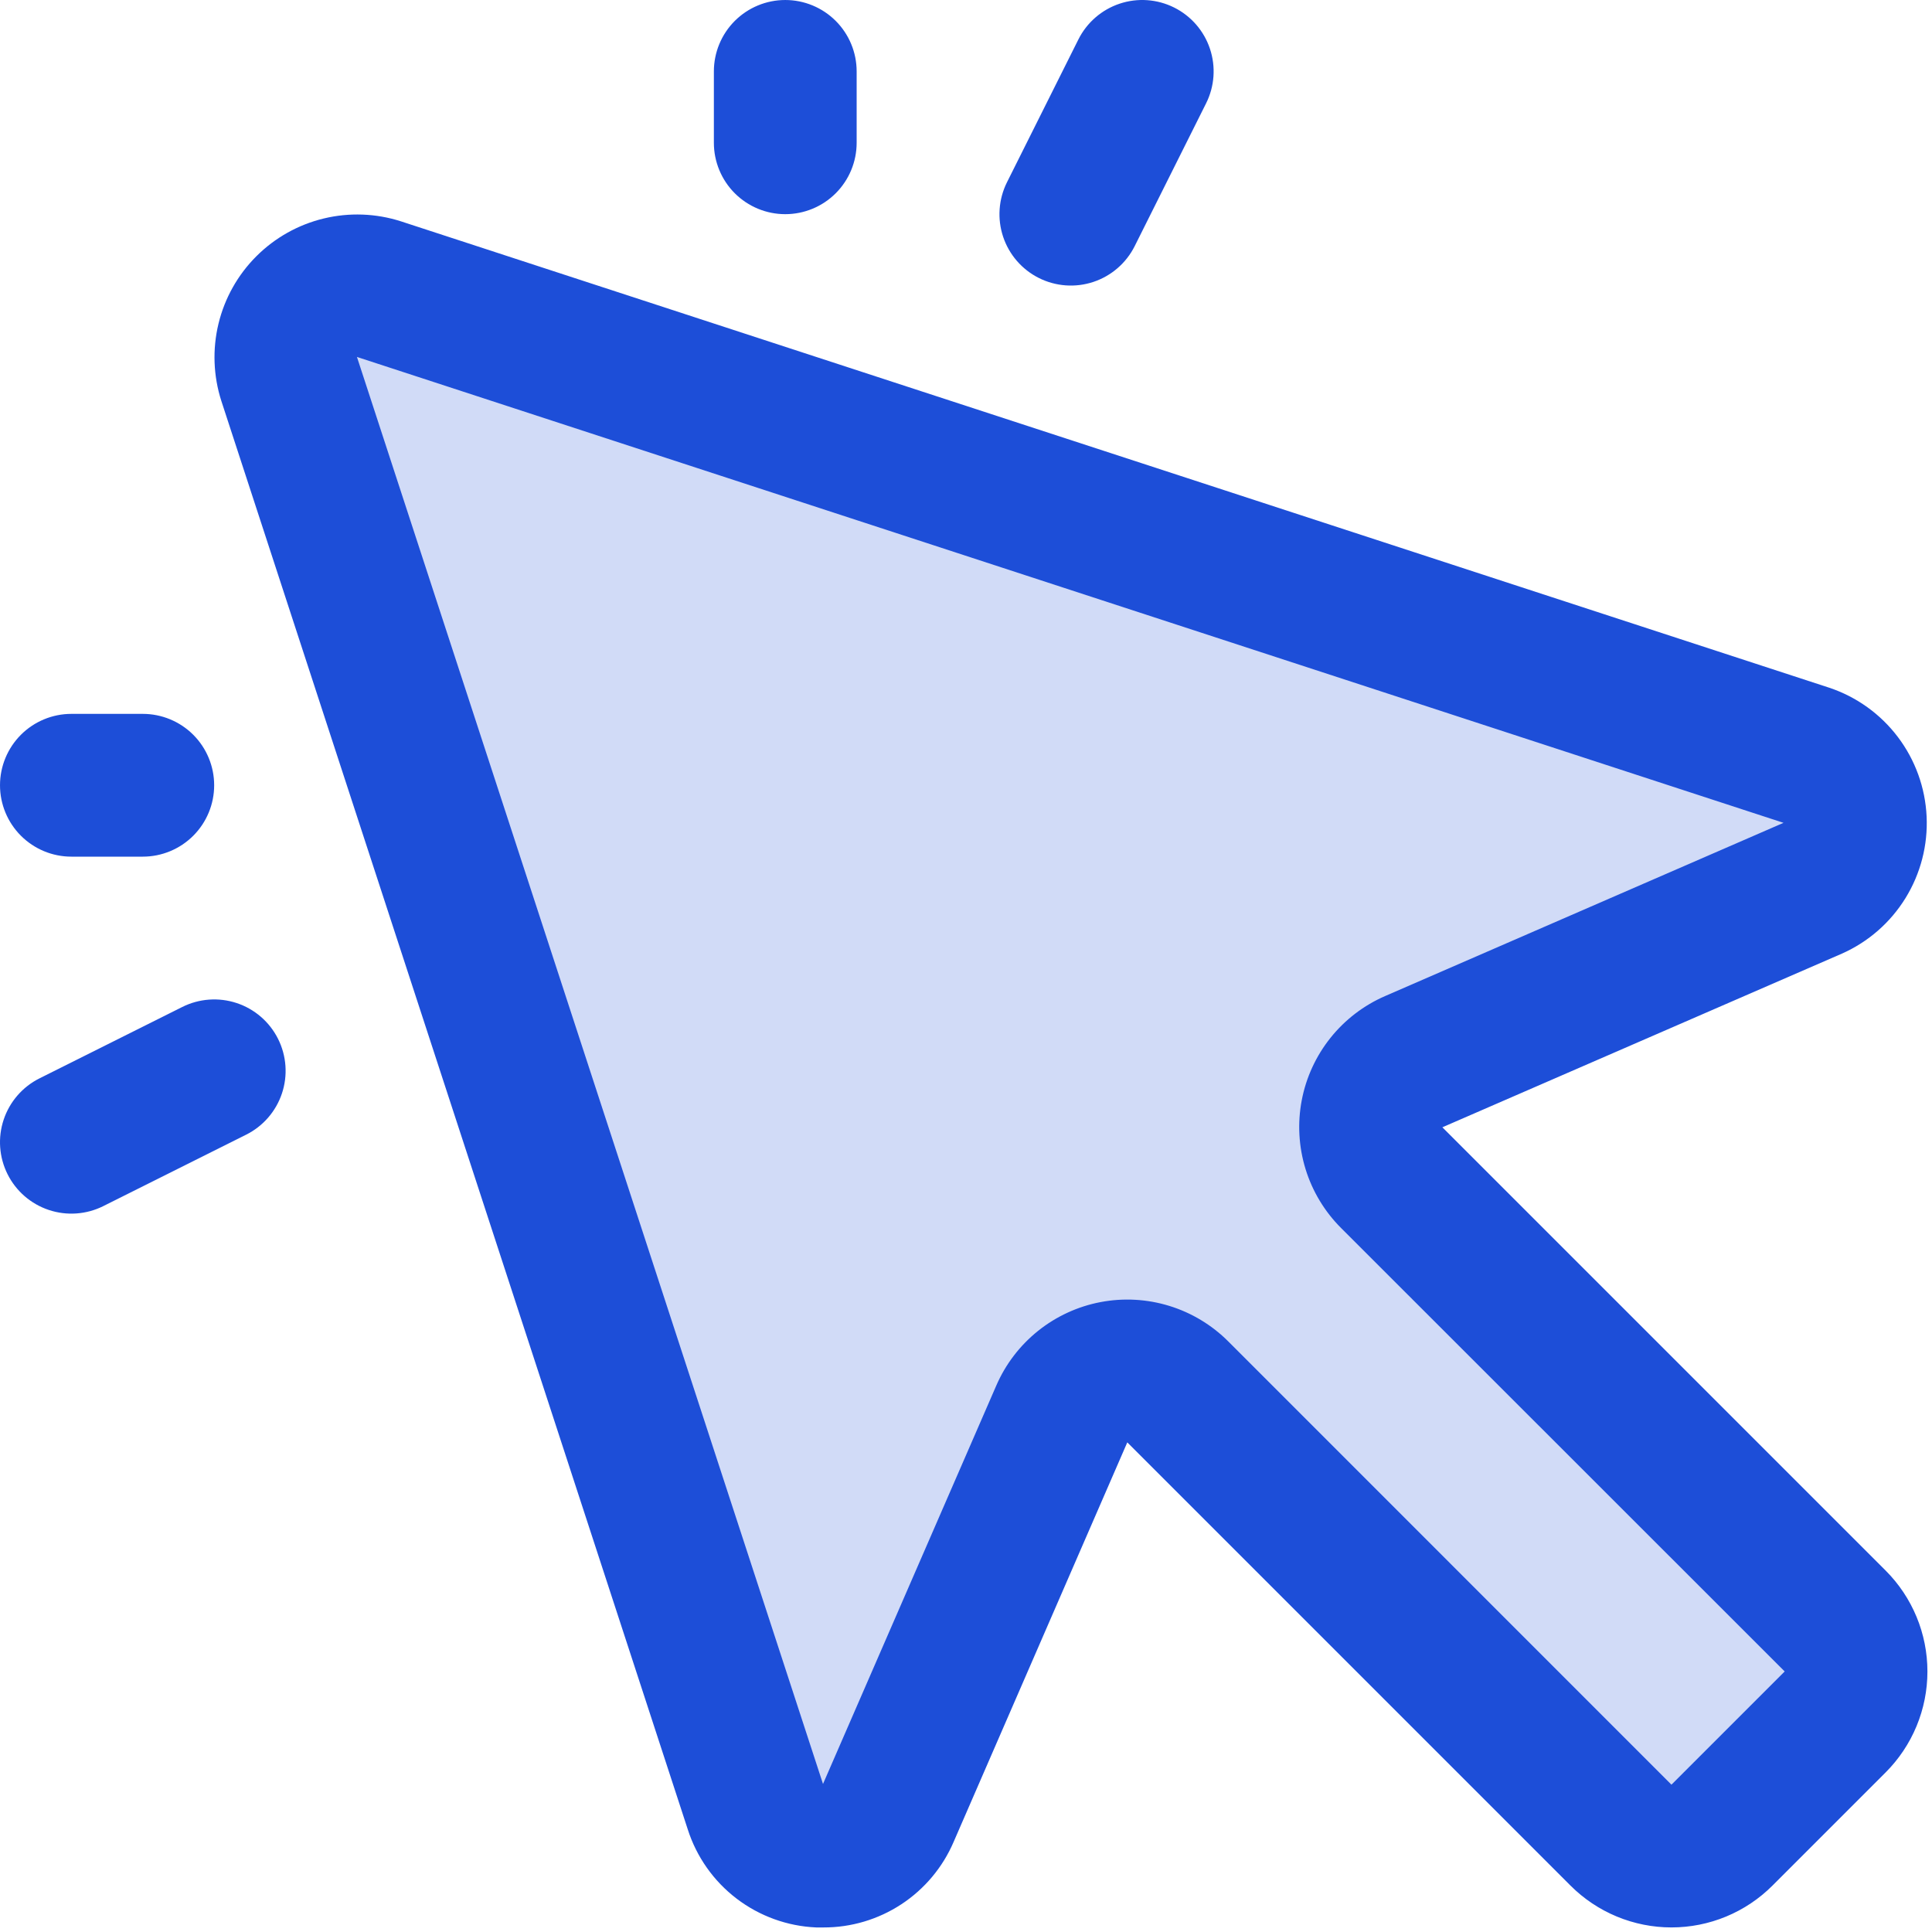
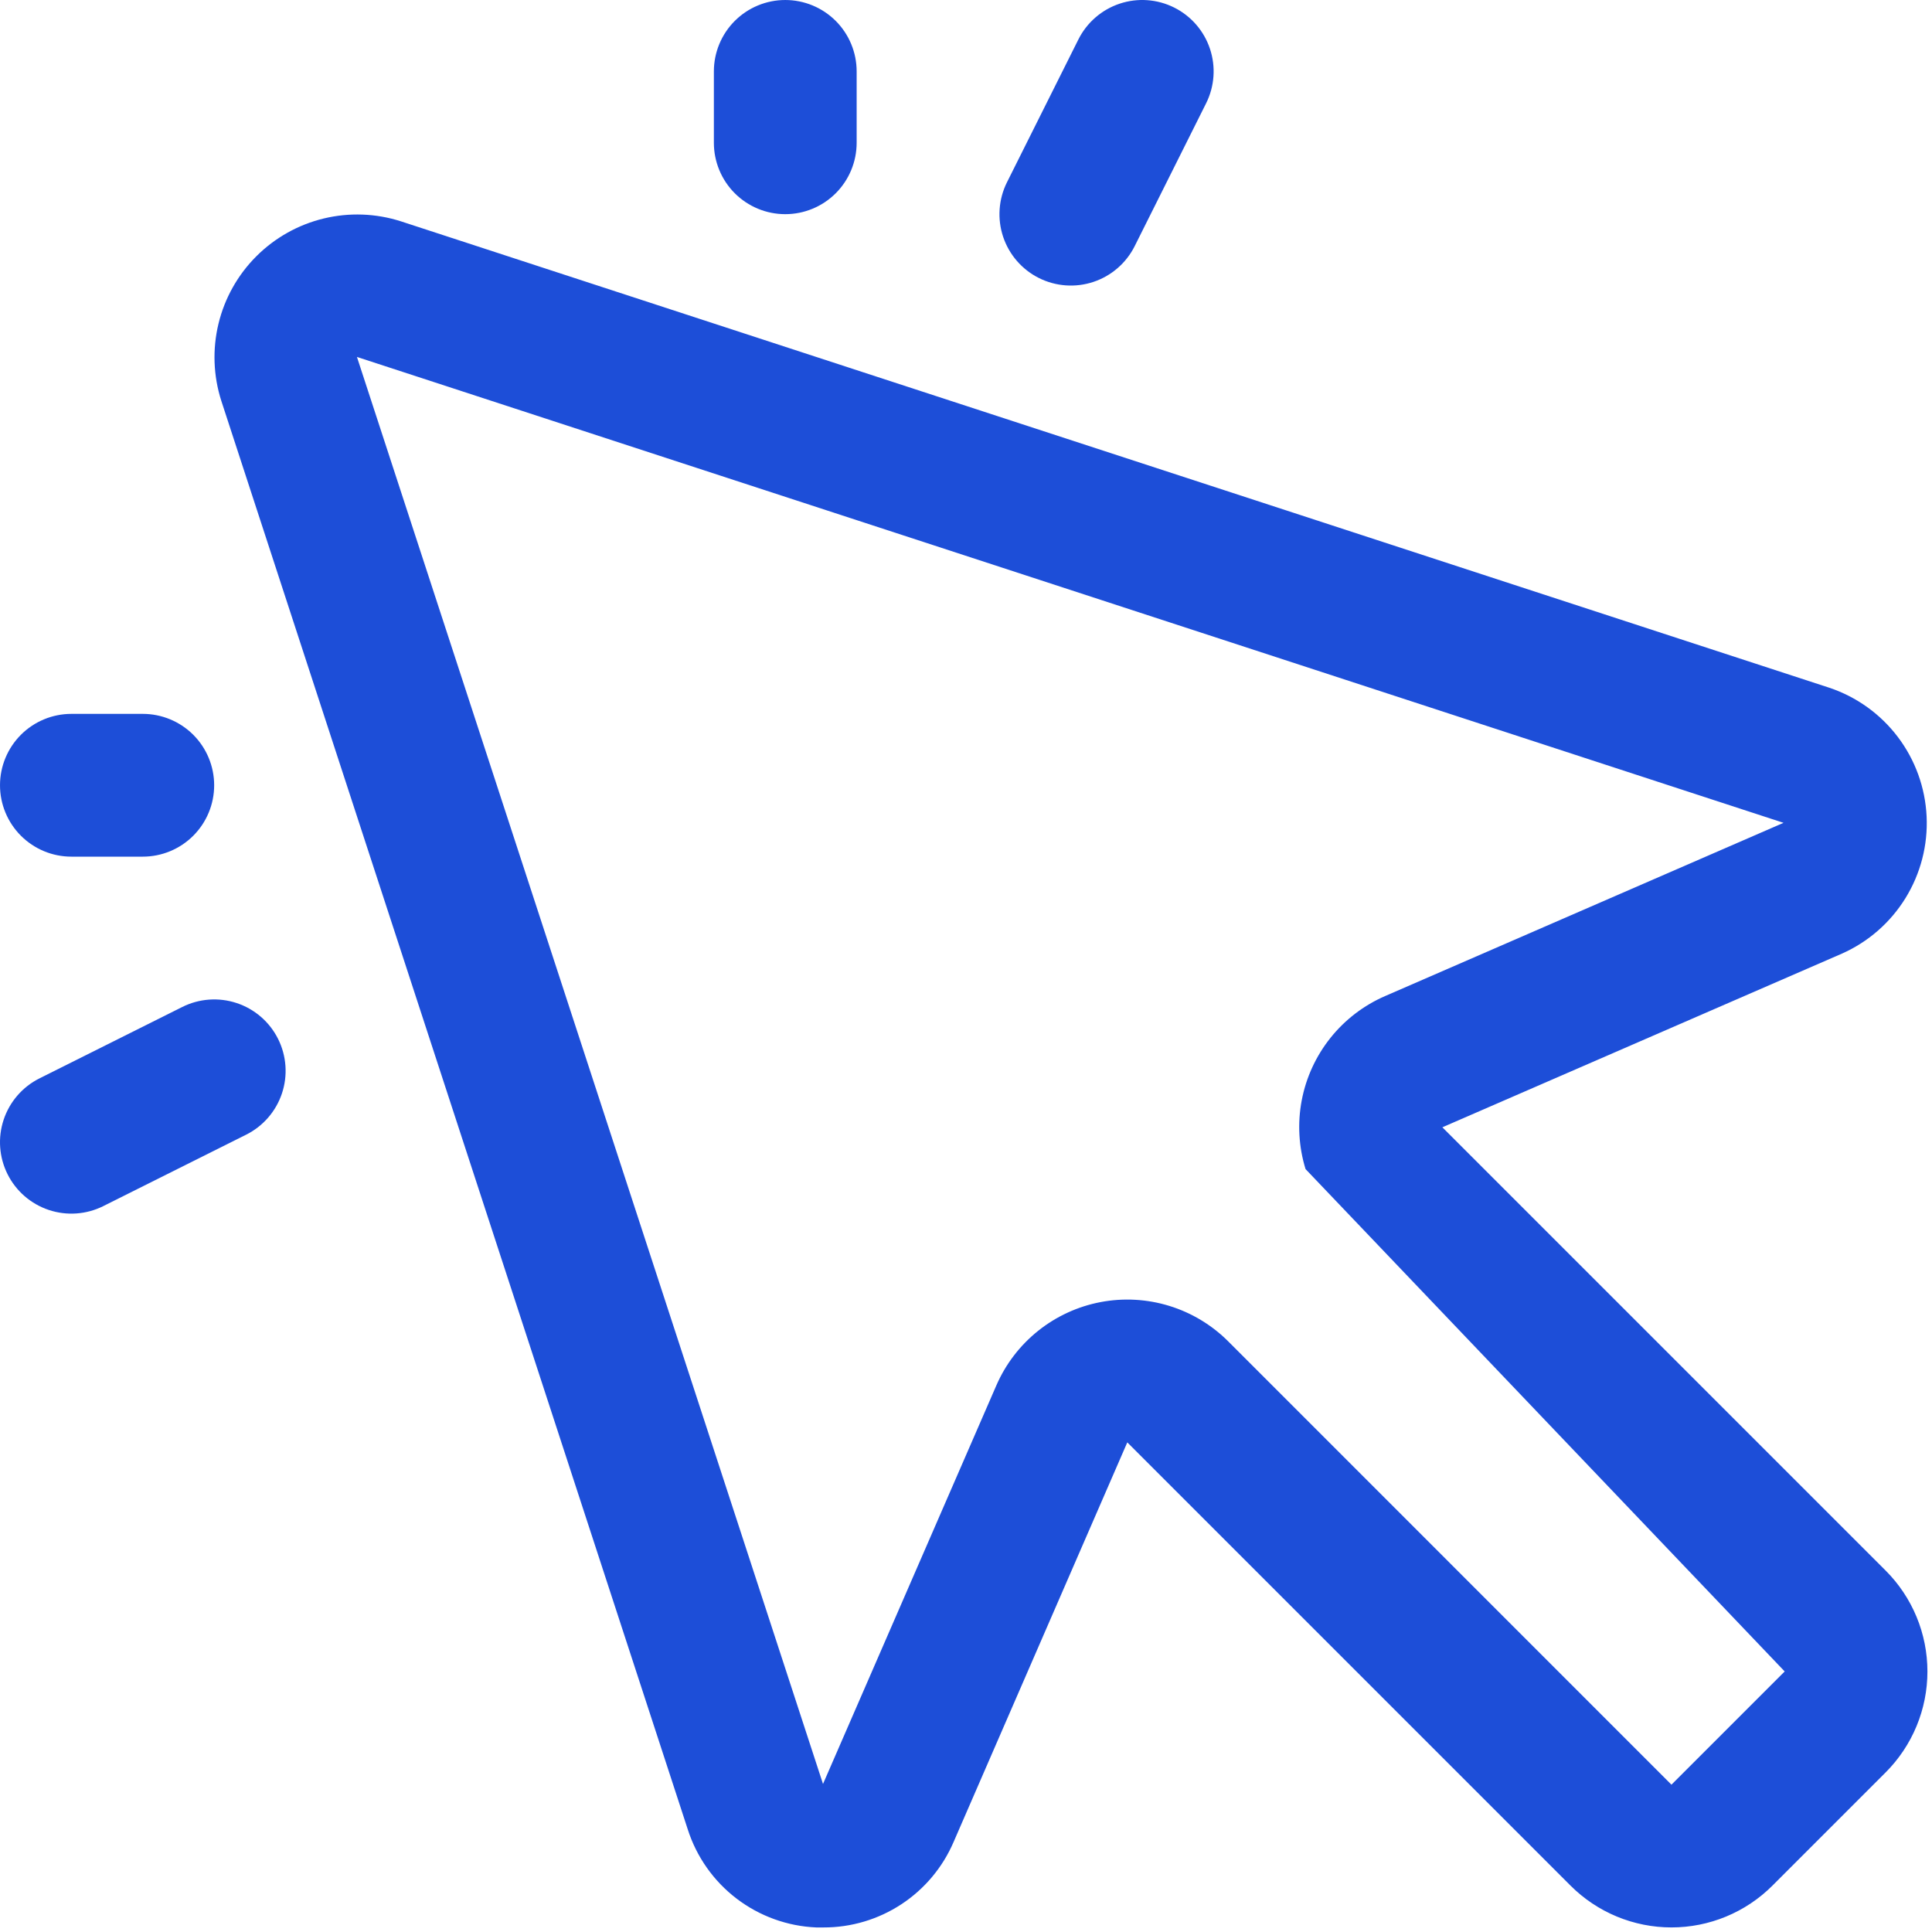
<svg xmlns="http://www.w3.org/2000/svg" width="100%" height="100%" viewBox="0 0 318 318" version="1.1" xml:space="preserve" style="fill-rule:evenodd;clip-rule:evenodd;stroke-linejoin:round;stroke-miterlimit:2;">
  <g transform="matrix(1,0,0,1,-0.749,-0.749)">
-     <path d="M302.813,284.219L284.219,302.813C282.015,305.015 279.028,306.252 275.913,306.252C272.798,306.252 269.811,305.015 267.607,302.813L194.625,229.875C193.272,228.519 191.607,227.514 189.777,226.948C187.946,226.382 186.005,226.272 184.122,226.629C182.239,226.985 180.472,227.796 178.975,228.992C177.478,230.187 176.295,231.731 175.531,233.488L146.949,299.244C145.977,301.386 144.383,303.186 142.376,304.412C140.369,305.638 138.04,306.234 135.69,306.121C133.341,306.009 131.079,305.194 129.198,303.782C127.317,302.37 125.902,300.426 125.138,298.201L48.352,63.084C47.724,61.042 47.663,58.868 48.178,56.795C48.693,54.722 49.763,52.828 51.273,51.318C52.784,49.807 54.678,48.737 56.751,48.222C58.824,47.708 60.998,47.768 63.04,48.396L298.187,125.124C300.411,125.888 302.355,127.302 303.767,129.183C305.179,131.064 305.994,133.326 306.107,135.676C306.219,138.025 305.623,140.354 304.397,142.361C303.171,144.369 301.371,145.962 299.229,146.935L233.473,175.531C231.717,176.297 230.175,177.48 228.981,178.978C227.787,180.476 226.977,182.243 226.622,184.126C226.268,186.009 226.379,187.949 226.945,189.779C227.512,191.609 228.518,193.273 229.875,194.625L302.828,267.578C303.922,268.67 304.789,269.968 305.38,271.396C305.972,272.825 306.275,274.355 306.274,275.901C306.273,277.447 305.966,278.978 305.372,280.405C304.778,281.832 303.909,283.128 302.813,284.219Z" style="fill:rgb(29,78,216);fill-opacity:0.2;fill-rule:nonzero;" />
-   </g>
+     </g>
  <g transform="matrix(1,0,0,1,-0.749,-0.749)">
-     <path d="M238.159,186.297L303.915,157.715C308.246,155.795 311.896,152.609 314.385,148.577C316.874,144.545 318.086,139.855 317.862,135.122C317.638,130.389 315.989,125.834 313.13,122.055C310.272,118.276 306.337,115.45 301.844,113.947L66.726,37.175C62.614,35.857 58.219,35.698 54.022,36.714C49.825,37.73 45.99,39.883 42.937,42.937C39.883,45.99 37.73,49.825 36.714,54.022C35.698,58.219 35.857,62.614 37.175,66.726L113.947,301.844C115.395,306.38 118.202,310.362 121.987,313.252C125.772,316.141 130.353,317.799 135.111,318L136.272,318C140.834,318.015 145.299,316.687 149.112,314.183C152.925,311.678 155.917,308.107 157.715,303.915L186.297,238.159L259.25,311.112C261.432,313.294 264.023,315.026 266.875,316.207C269.726,317.388 272.782,317.996 275.869,317.996C278.955,317.996 282.012,317.388 284.863,316.207C287.715,315.026 290.306,313.294 292.488,311.112L311.112,292.488C313.294,290.306 315.026,287.715 316.207,284.863C317.388,282.012 317.996,278.955 317.996,275.869C317.996,272.782 317.388,269.726 316.207,266.875C315.026,264.023 313.294,261.432 311.112,259.25L238.159,186.297ZM275.862,294.5L202.923,221.547C200.215,218.835 196.884,216.827 193.221,215.697C189.558,214.567 185.675,214.351 181.909,215.066C178.143,215.782 174.61,217.408 171.617,219.802C168.623,222.196 166.261,225.286 164.736,228.803L136.213,294.382L59.5,59.5L294.309,136.183L228.744,164.692C225.227,166.217 222.137,168.579 219.743,171.572C217.349,174.566 215.723,178.099 215.008,181.865C214.292,185.631 214.509,189.514 215.638,193.177C216.768,196.84 218.776,200.171 221.488,202.879L294.5,275.862L275.862,294.5ZM118.25,24.25L118.25,12.5C118.25,9.384 119.488,6.395 121.691,4.191C123.895,1.988 126.884,0.75 130,0.75C133.116,0.75 136.105,1.988 138.308,4.191C140.512,6.395 141.75,9.384 141.75,12.5L141.75,24.25C141.75,27.366 140.512,30.355 138.308,32.559C136.105,34.762 133.116,36 130,36C126.884,36 123.895,34.762 121.691,32.559C119.488,30.355 118.25,27.366 118.25,24.25ZM0.75,130C0.75,126.884 1.988,123.895 4.191,121.691C6.395,119.488 9.384,118.25 12.5,118.25L24.25,118.25C27.366,118.25 30.355,119.488 32.559,121.691C34.762,123.895 36,126.884 36,130C36,133.116 34.762,136.105 32.559,138.308C30.355,140.512 27.366,141.75 24.25,141.75L12.5,141.75C9.384,141.75 6.395,140.512 4.191,138.308C1.988,136.105 0.75,133.116 0.75,130ZM166.498,30.742L178.248,7.242C179.643,4.455 182.088,2.336 185.044,1.351C188.001,0.366 191.228,0.597 194.015,1.991C196.803,3.386 198.922,5.83 199.906,8.787C200.891,11.744 200.661,14.971 199.266,17.758L187.516,41.258C186.826,42.638 185.87,43.869 184.704,44.879C183.538,45.89 182.184,46.661 180.72,47.149C179.256,47.637 177.71,47.831 176.171,47.721C174.632,47.611 173.129,47.199 171.749,46.509C170.369,45.818 169.139,44.863 168.128,43.697C167.117,42.531 166.346,41.177 165.858,39.713C165.371,38.249 165.176,36.703 165.286,35.164C165.396,33.625 165.808,32.122 166.498,30.742ZM46.516,171.742C47.208,173.123 47.62,174.626 47.73,176.167C47.84,177.707 47.646,179.254 47.157,180.719C46.669,182.184 45.896,183.538 44.884,184.705C43.872,185.871 42.64,186.826 41.258,187.516L17.758,199.266C14.971,200.661 11.744,200.891 8.787,199.906C5.83,198.922 3.386,196.803 1.991,194.015C0.597,191.228 0.366,188.001 1.351,185.044C2.336,182.088 4.455,179.643 7.242,178.248L30.742,166.498C32.122,165.806 33.625,165.393 35.164,165.282C36.704,165.171 38.251,165.365 39.716,165.852C41.181,166.338 42.535,167.109 43.702,168.12C44.869,169.131 45.825,170.361 46.516,171.742Z" style="fill:rgb(29,78,216);fill-rule:nonzero;" />
+     <path d="M238.159,186.297L303.915,157.715C308.246,155.795 311.896,152.609 314.385,148.577C316.874,144.545 318.086,139.855 317.862,135.122C317.638,130.389 315.989,125.834 313.13,122.055C310.272,118.276 306.337,115.45 301.844,113.947L66.726,37.175C62.614,35.857 58.219,35.698 54.022,36.714C49.825,37.73 45.99,39.883 42.937,42.937C39.883,45.99 37.73,49.825 36.714,54.022C35.698,58.219 35.857,62.614 37.175,66.726L113.947,301.844C115.395,306.38 118.202,310.362 121.987,313.252C125.772,316.141 130.353,317.799 135.111,318L136.272,318C140.834,318.015 145.299,316.687 149.112,314.183C152.925,311.678 155.917,308.107 157.715,303.915L186.297,238.159L259.25,311.112C261.432,313.294 264.023,315.026 266.875,316.207C269.726,317.388 272.782,317.996 275.869,317.996C278.955,317.996 282.012,317.388 284.863,316.207C287.715,315.026 290.306,313.294 292.488,311.112L311.112,292.488C313.294,290.306 315.026,287.715 316.207,284.863C317.388,282.012 317.996,278.955 317.996,275.869C317.996,272.782 317.388,269.726 316.207,266.875C315.026,264.023 313.294,261.432 311.112,259.25L238.159,186.297ZM275.862,294.5L202.923,221.547C200.215,218.835 196.884,216.827 193.221,215.697C189.558,214.567 185.675,214.351 181.909,215.066C178.143,215.782 174.61,217.408 171.617,219.802C168.623,222.196 166.261,225.286 164.736,228.803L136.213,294.382L59.5,59.5L294.309,136.183L228.744,164.692C225.227,166.217 222.137,168.579 219.743,171.572C217.349,174.566 215.723,178.099 215.008,181.865C214.292,185.631 214.509,189.514 215.638,193.177L294.5,275.862L275.862,294.5ZM118.25,24.25L118.25,12.5C118.25,9.384 119.488,6.395 121.691,4.191C123.895,1.988 126.884,0.75 130,0.75C133.116,0.75 136.105,1.988 138.308,4.191C140.512,6.395 141.75,9.384 141.75,12.5L141.75,24.25C141.75,27.366 140.512,30.355 138.308,32.559C136.105,34.762 133.116,36 130,36C126.884,36 123.895,34.762 121.691,32.559C119.488,30.355 118.25,27.366 118.25,24.25ZM0.75,130C0.75,126.884 1.988,123.895 4.191,121.691C6.395,119.488 9.384,118.25 12.5,118.25L24.25,118.25C27.366,118.25 30.355,119.488 32.559,121.691C34.762,123.895 36,126.884 36,130C36,133.116 34.762,136.105 32.559,138.308C30.355,140.512 27.366,141.75 24.25,141.75L12.5,141.75C9.384,141.75 6.395,140.512 4.191,138.308C1.988,136.105 0.75,133.116 0.75,130ZM166.498,30.742L178.248,7.242C179.643,4.455 182.088,2.336 185.044,1.351C188.001,0.366 191.228,0.597 194.015,1.991C196.803,3.386 198.922,5.83 199.906,8.787C200.891,11.744 200.661,14.971 199.266,17.758L187.516,41.258C186.826,42.638 185.87,43.869 184.704,44.879C183.538,45.89 182.184,46.661 180.72,47.149C179.256,47.637 177.71,47.831 176.171,47.721C174.632,47.611 173.129,47.199 171.749,46.509C170.369,45.818 169.139,44.863 168.128,43.697C167.117,42.531 166.346,41.177 165.858,39.713C165.371,38.249 165.176,36.703 165.286,35.164C165.396,33.625 165.808,32.122 166.498,30.742ZM46.516,171.742C47.208,173.123 47.62,174.626 47.73,176.167C47.84,177.707 47.646,179.254 47.157,180.719C46.669,182.184 45.896,183.538 44.884,184.705C43.872,185.871 42.64,186.826 41.258,187.516L17.758,199.266C14.971,200.661 11.744,200.891 8.787,199.906C5.83,198.922 3.386,196.803 1.991,194.015C0.597,191.228 0.366,188.001 1.351,185.044C2.336,182.088 4.455,179.643 7.242,178.248L30.742,166.498C32.122,165.806 33.625,165.393 35.164,165.282C36.704,165.171 38.251,165.365 39.716,165.852C41.181,166.338 42.535,167.109 43.702,168.12C44.869,169.131 45.825,170.361 46.516,171.742Z" style="fill:rgb(29,78,216);fill-rule:nonzero;" />
  </g>
</svg>